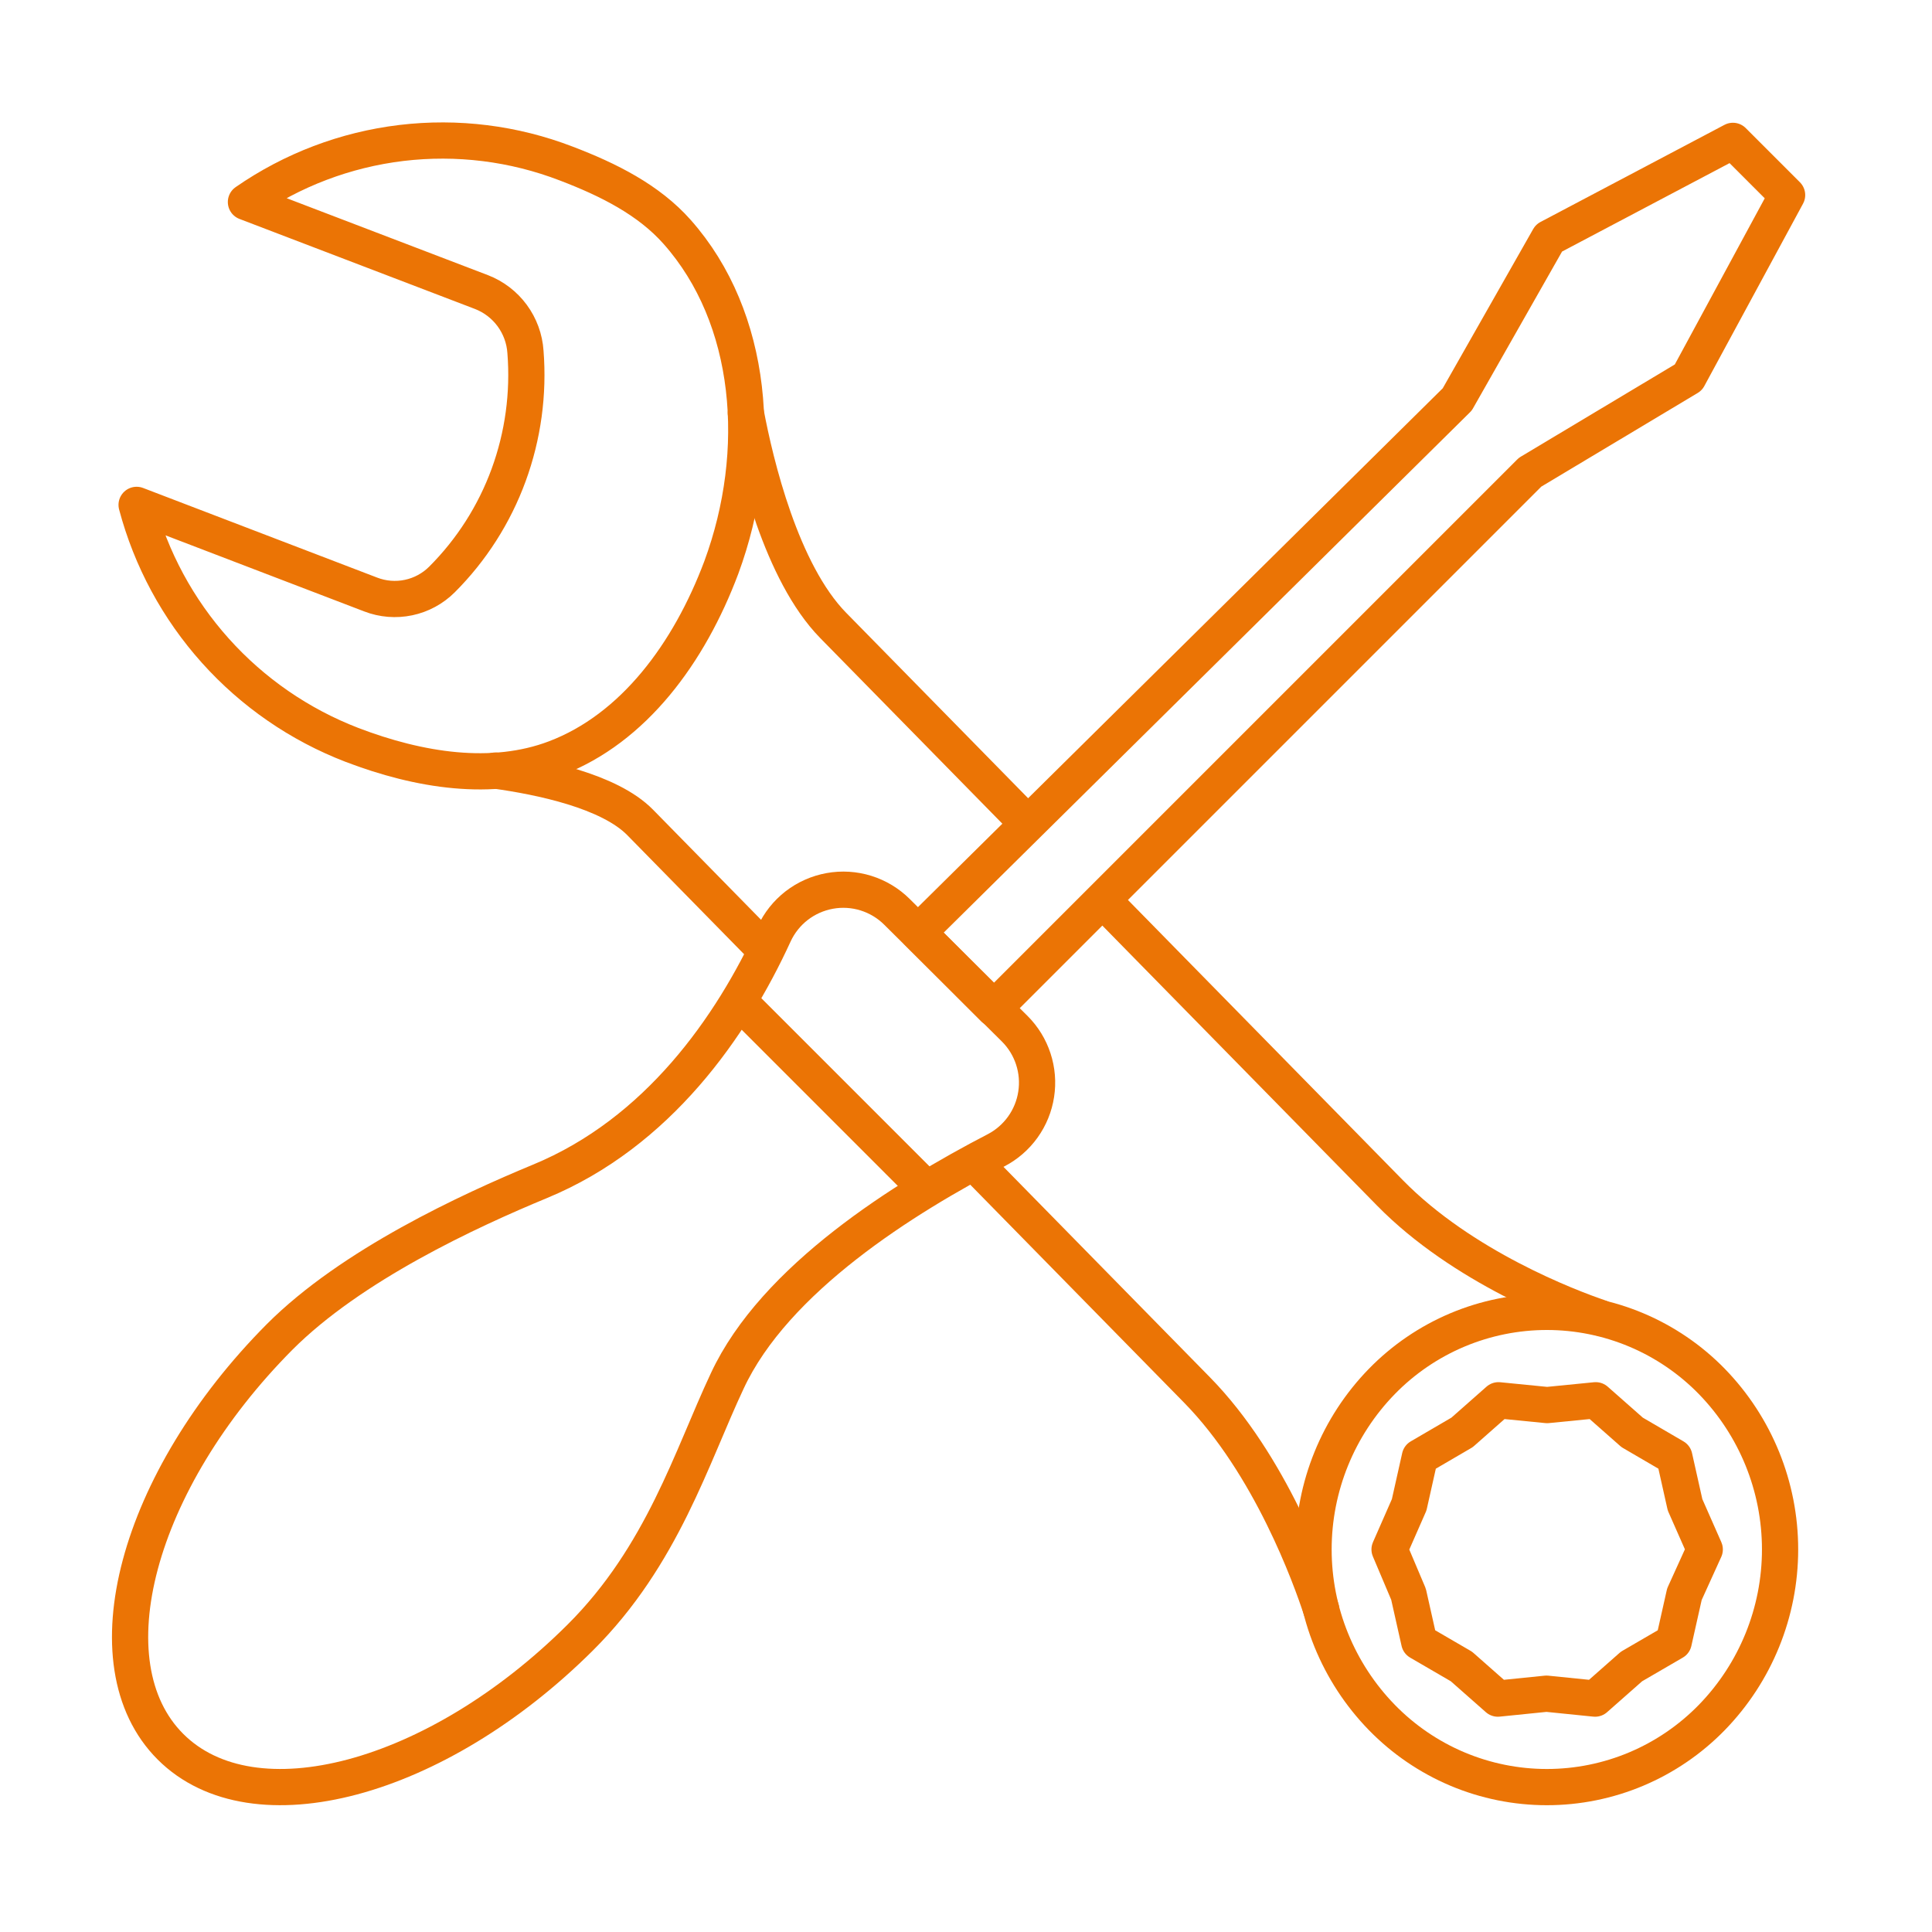
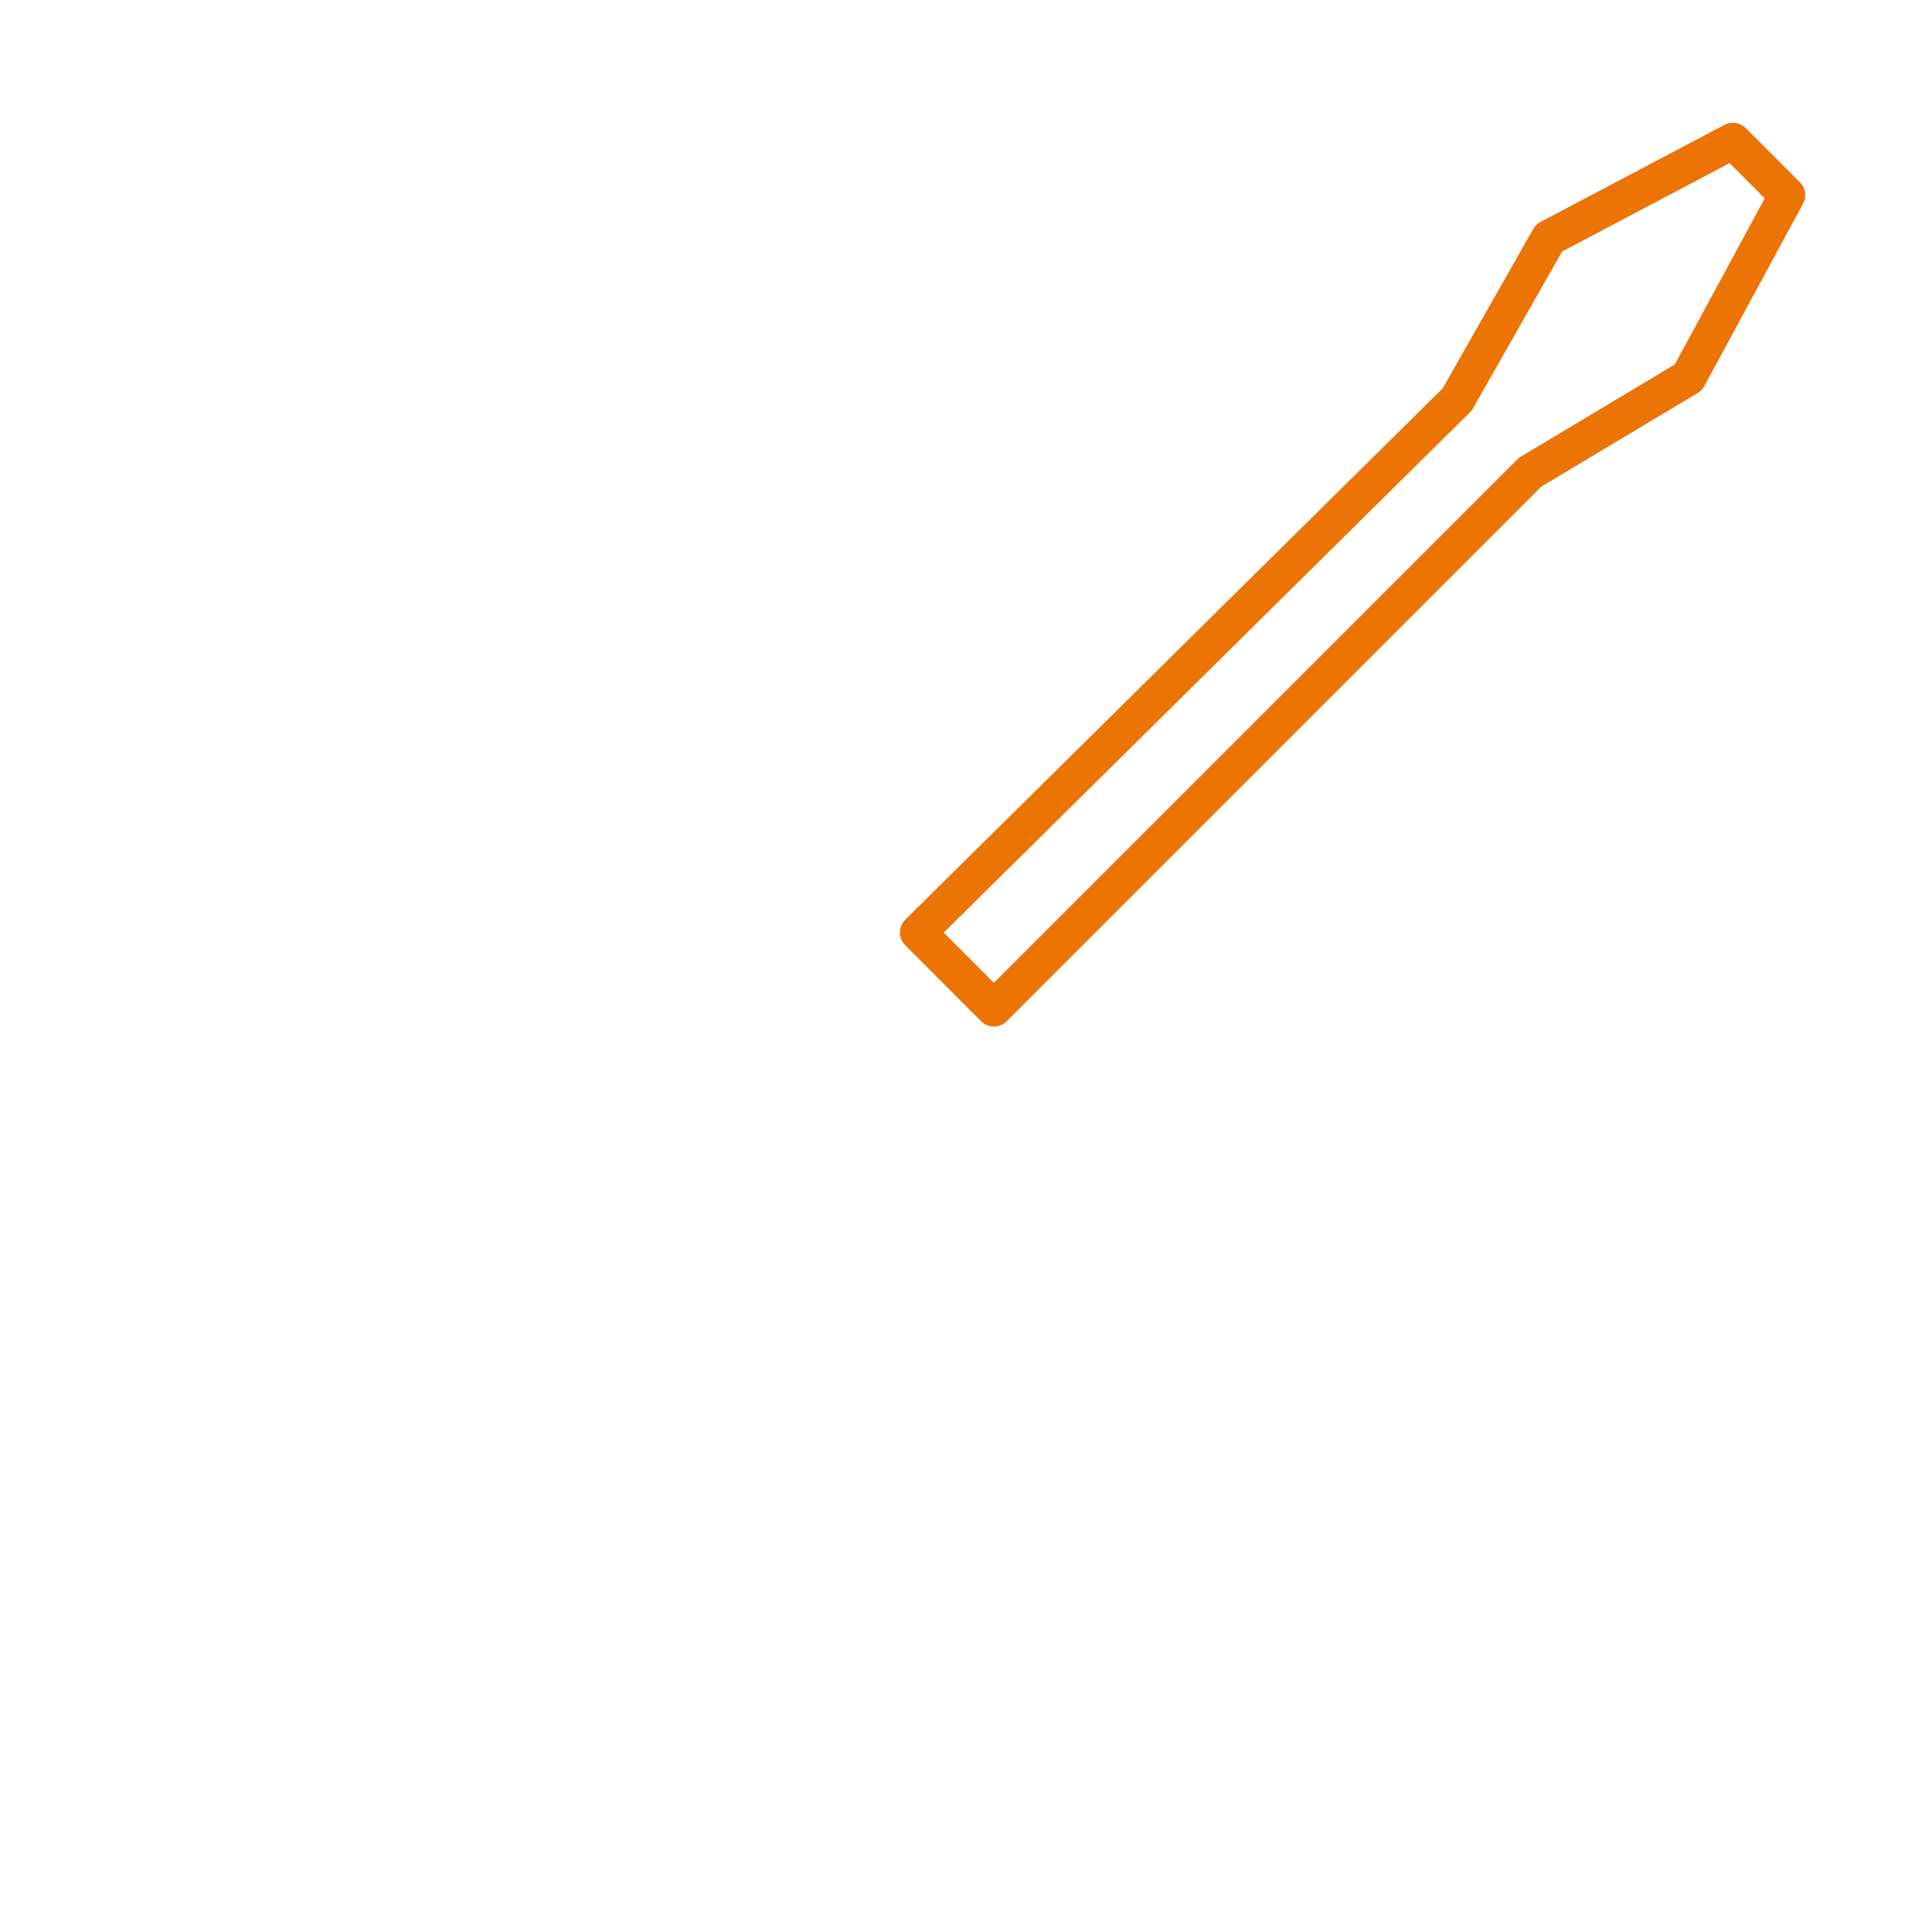
<svg xmlns="http://www.w3.org/2000/svg" width="80" height="80" viewBox="0 0 80 80" fill="none">
  <rect width="80" height="80" fill="white" />
-   <path d="M54.706 66.638C54.284 65.352 52.608 60.656 49.566 57.556L40.417 48.231M20.512 31.908C22.366 32.165 25.226 32.75 26.507 34.054L31.597 39.242M30.884 17.101C31.283 19.212 32.347 23.7 34.502 25.899L42.504 34.054M66.248 54.563C64.949 54.12 60.555 52.452 57.561 49.401L45.788 37.401" stroke="#EB7405" stroke-width="1.5" stroke-linecap="round" stroke-linejoin="round" />
-   <path d="M23.452 6.774C25.195 7.439 26.867 8.277 28.042 9.607C31.186 13.155 31.647 18.671 29.869 23.496C28.538 27.043 26.233 30.169 22.995 31.398C20.388 32.387 17.364 31.912 14.57 30.843C12.405 30.009 10.468 28.674 8.919 26.946C7.369 25.219 6.252 23.149 5.657 20.906L15.351 24.618C15.849 24.81 16.393 24.854 16.917 24.744C17.44 24.634 17.92 24.374 18.299 23.997C19.524 22.773 20.467 21.295 21.062 19.669C21.658 18.039 21.895 16.299 21.758 14.569C21.722 14.027 21.531 13.506 21.209 13.067C20.887 12.629 20.447 12.292 19.94 12.095L10.184 8.365C12.098 7.037 14.308 6.198 16.62 5.92C18.933 5.643 21.279 5.936 23.452 6.774V6.774Z" stroke="#EB7405" stroke-width="1.5" stroke-linecap="round" stroke-linejoin="round" />
-   <path d="M70.883 57.202C69.994 56.29 68.931 55.566 67.758 55.071C66.585 54.577 65.325 54.322 64.052 54.322C62.778 54.322 61.518 54.577 60.345 55.071C59.172 55.566 58.109 56.29 57.22 57.202C55.406 59.063 54.391 61.56 54.391 64.159C54.391 66.758 55.406 69.255 57.22 71.117C58.109 72.029 59.171 72.754 60.344 73.25C61.517 73.745 62.778 74 64.052 74C65.325 74 66.586 73.745 67.759 73.25C68.932 72.754 69.994 72.029 70.883 71.117C72.695 69.254 73.709 66.758 73.709 64.159C73.709 61.56 72.695 59.064 70.883 57.202V57.202ZM69.748 66.013L69.304 67.99L67.557 69.006L66.049 70.336L64.036 70.132L62.023 70.336L60.515 69.006L58.768 67.99L58.324 66.013L57.539 64.159L58.351 62.31L58.794 60.332L60.542 59.312L62.049 57.982L64.063 58.181L66.076 57.982L67.584 59.312L69.331 60.332L69.774 62.31L70.59 64.159L69.748 66.013Z" stroke="#EB7405" stroke-width="1.5" stroke-linecap="round" stroke-linejoin="round" />
-   <path d="M24.024 67.809C18.073 73.733 10.495 75.764 7.058 72.327C3.621 68.891 5.657 61.317 11.577 55.361C14.552 52.381 19.412 50.138 22.357 48.918C27.235 46.905 30.294 42.515 32.055 38.675C32.267 38.214 32.587 37.811 32.988 37.5C33.389 37.19 33.86 36.981 34.359 36.891C34.858 36.8 35.372 36.832 35.856 36.983C36.34 37.134 36.781 37.399 37.141 37.757L42.019 42.599C42.37 42.95 42.633 43.378 42.787 43.85C42.941 44.321 42.982 44.822 42.906 45.312C42.831 45.802 42.641 46.268 42.352 46.671C42.063 47.074 41.683 47.403 41.243 47.632C37.465 49.588 32.077 52.953 30.113 57.184C28.64 60.31 27.43 64.421 24.024 67.809Z" stroke="#EB7405" stroke-width="1.5" stroke-linecap="round" stroke-linejoin="round" />
  <path d="M60.342 16.538L64.138 9.855L71.756 5.833L74 8.077L69.912 15.629L63.357 19.554L41.154 41.757L38.015 38.613L60.342 16.538Z" stroke="#EB7405" stroke-width="1.5" stroke-linecap="round" stroke-linejoin="round" />
-   <path d="M30.711 41.579L38.249 49.118" stroke="#EB7405" stroke-width="1.5" stroke-linecap="round" stroke-linejoin="round" />
</svg>